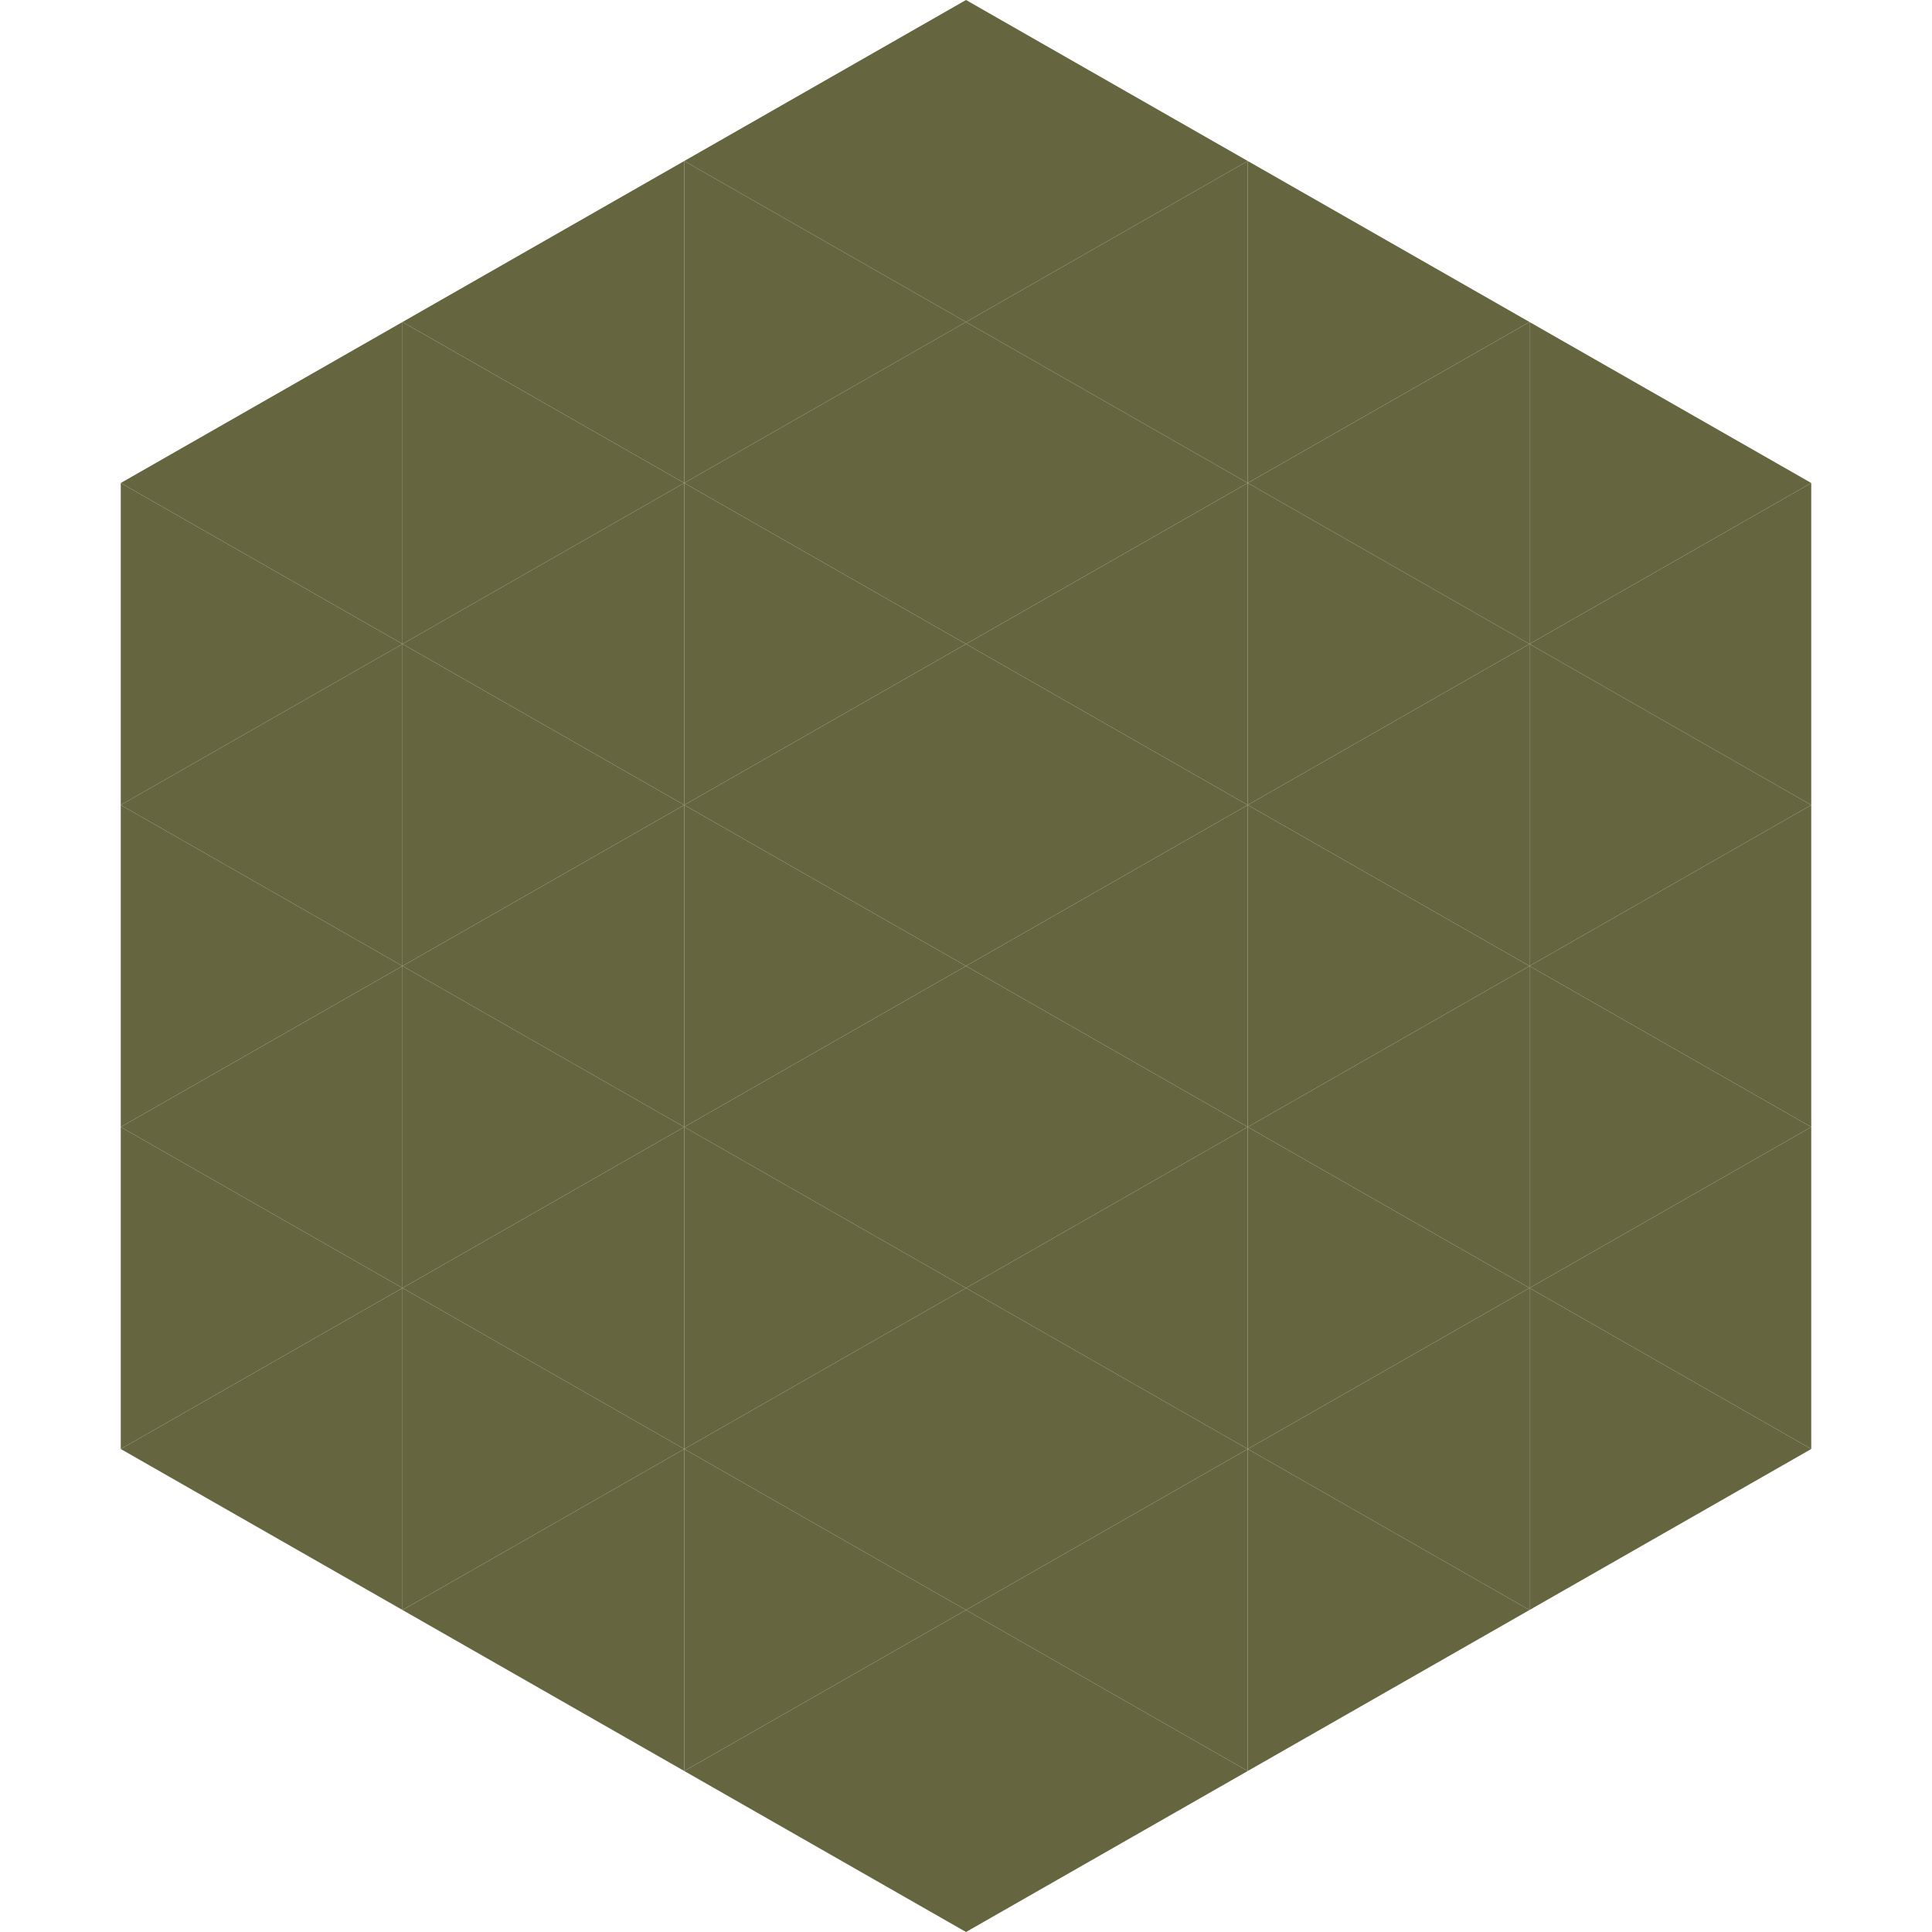
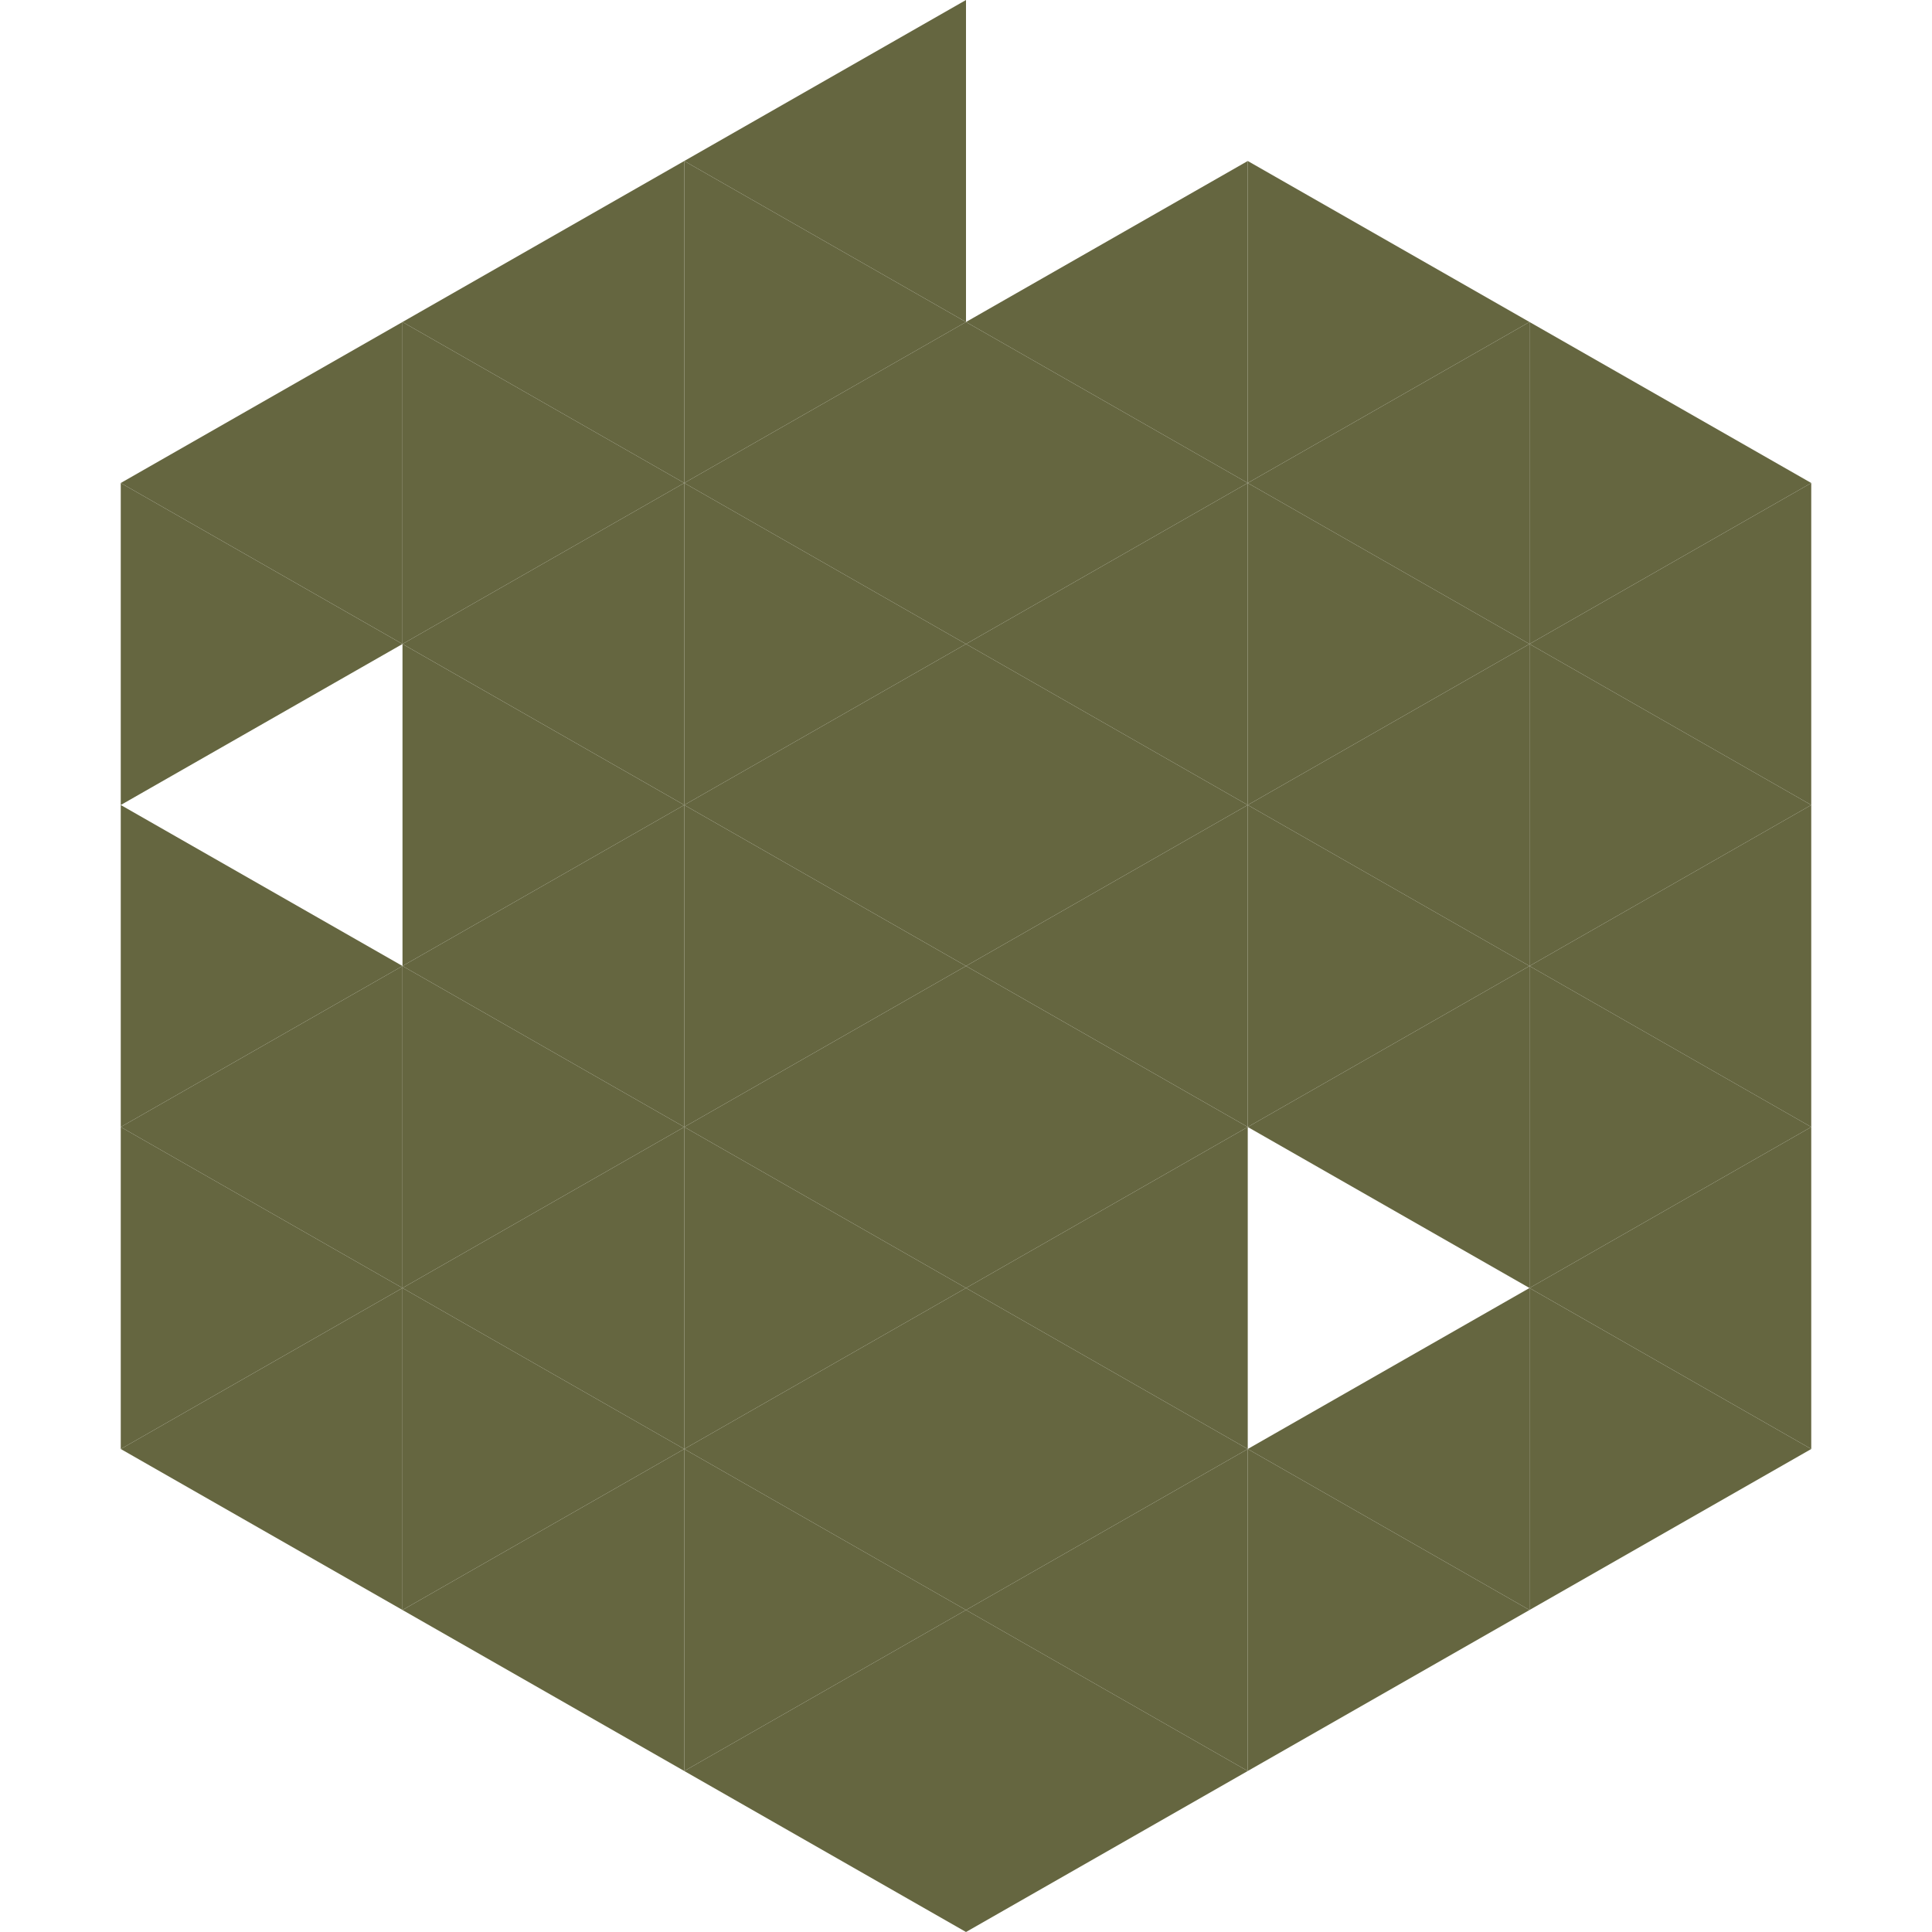
<svg xmlns="http://www.w3.org/2000/svg" width="240" height="240">
  <polygon points="50,40 15,60 50,80" style="fill:rgb(101,102,64)" />
  <polygon points="190,40 225,60 190,80" style="fill:rgb(101,102,64)" />
  <polygon points="15,60 50,80 15,100" style="fill:rgb(101,102,64)" />
  <polygon points="225,60 190,80 225,100" style="fill:rgb(101,102,64)" />
-   <polygon points="50,80 15,100 50,120" style="fill:rgb(101,102,64)" />
  <polygon points="190,80 225,100 190,120" style="fill:rgb(101,102,64)" />
  <polygon points="15,100 50,120 15,140" style="fill:rgb(101,102,64)" />
  <polygon points="225,100 190,120 225,140" style="fill:rgb(101,102,64)" />
  <polygon points="50,120 15,140 50,160" style="fill:rgb(101,102,64)" />
  <polygon points="190,120 225,140 190,160" style="fill:rgb(101,102,64)" />
  <polygon points="15,140 50,160 15,180" style="fill:rgb(101,102,64)" />
  <polygon points="225,140 190,160 225,180" style="fill:rgb(101,102,64)" />
  <polygon points="50,160 15,180 50,200" style="fill:rgb(101,102,64)" />
  <polygon points="190,160 225,180 190,200" style="fill:rgb(101,102,64)" />
  <polygon points="15,180 50,200 15,220" style="fill:rgb(255,255,255); fill-opacity:0" />
  <polygon points="225,180 190,200 225,220" style="fill:rgb(255,255,255); fill-opacity:0" />
  <polygon points="50,0 85,20 50,40" style="fill:rgb(255,255,255); fill-opacity:0" />
  <polygon points="190,0 155,20 190,40" style="fill:rgb(255,255,255); fill-opacity:0" />
  <polygon points="85,20 50,40 85,60" style="fill:rgb(101,102,64)" />
  <polygon points="155,20 190,40 155,60" style="fill:rgb(101,102,64)" />
  <polygon points="50,40 85,60 50,80" style="fill:rgb(101,102,64)" />
  <polygon points="190,40 155,60 190,80" style="fill:rgb(101,102,64)" />
  <polygon points="85,60 50,80 85,100" style="fill:rgb(101,102,64)" />
  <polygon points="155,60 190,80 155,100" style="fill:rgb(101,102,64)" />
  <polygon points="50,80 85,100 50,120" style="fill:rgb(101,102,64)" />
  <polygon points="190,80 155,100 190,120" style="fill:rgb(101,102,64)" />
  <polygon points="85,100 50,120 85,140" style="fill:rgb(101,102,64)" />
  <polygon points="155,100 190,120 155,140" style="fill:rgb(101,102,64)" />
  <polygon points="50,120 85,140 50,160" style="fill:rgb(101,102,64)" />
  <polygon points="190,120 155,140 190,160" style="fill:rgb(101,102,64)" />
  <polygon points="85,140 50,160 85,180" style="fill:rgb(101,102,64)" />
-   <polygon points="155,140 190,160 155,180" style="fill:rgb(101,102,64)" />
  <polygon points="50,160 85,180 50,200" style="fill:rgb(101,102,64)" />
  <polygon points="190,160 155,180 190,200" style="fill:rgb(101,102,64)" />
  <polygon points="85,180 50,200 85,220" style="fill:rgb(101,102,64)" />
  <polygon points="155,180 190,200 155,220" style="fill:rgb(101,102,64)" />
  <polygon points="120,0 85,20 120,40" style="fill:rgb(101,102,64)" />
-   <polygon points="120,0 155,20 120,40" style="fill:rgb(101,102,64)" />
  <polygon points="85,20 120,40 85,60" style="fill:rgb(101,102,64)" />
  <polygon points="155,20 120,40 155,60" style="fill:rgb(101,102,64)" />
  <polygon points="120,40 85,60 120,80" style="fill:rgb(101,102,64)" />
  <polygon points="120,40 155,60 120,80" style="fill:rgb(101,102,64)" />
  <polygon points="85,60 120,80 85,100" style="fill:rgb(101,102,64)" />
  <polygon points="155,60 120,80 155,100" style="fill:rgb(101,102,64)" />
  <polygon points="120,80 85,100 120,120" style="fill:rgb(101,102,64)" />
  <polygon points="120,80 155,100 120,120" style="fill:rgb(101,102,64)" />
  <polygon points="85,100 120,120 85,140" style="fill:rgb(101,102,64)" />
  <polygon points="155,100 120,120 155,140" style="fill:rgb(101,102,64)" />
  <polygon points="120,120 85,140 120,160" style="fill:rgb(101,102,64)" />
  <polygon points="120,120 155,140 120,160" style="fill:rgb(101,102,64)" />
  <polygon points="85,140 120,160 85,180" style="fill:rgb(101,102,64)" />
  <polygon points="155,140 120,160 155,180" style="fill:rgb(101,102,64)" />
  <polygon points="120,160 85,180 120,200" style="fill:rgb(101,102,64)" />
  <polygon points="120,160 155,180 120,200" style="fill:rgb(101,102,64)" />
  <polygon points="85,180 120,200 85,220" style="fill:rgb(101,102,64)" />
  <polygon points="155,180 120,200 155,220" style="fill:rgb(101,102,64)" />
  <polygon points="120,200 85,220 120,240" style="fill:rgb(101,102,64)" />
  <polygon points="120,200 155,220 120,240" style="fill:rgb(101,102,64)" />
-   <polygon points="85,220 120,240 85,260" style="fill:rgb(255,255,255); fill-opacity:0" />
  <polygon points="155,220 120,240 155,260" style="fill:rgb(255,255,255); fill-opacity:0" />
</svg>